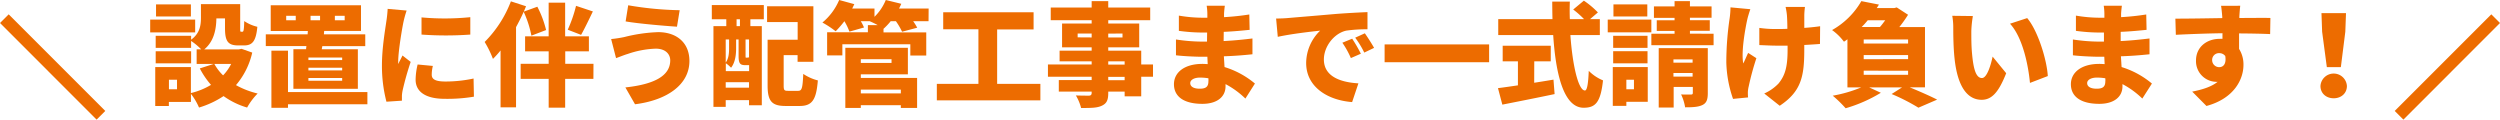
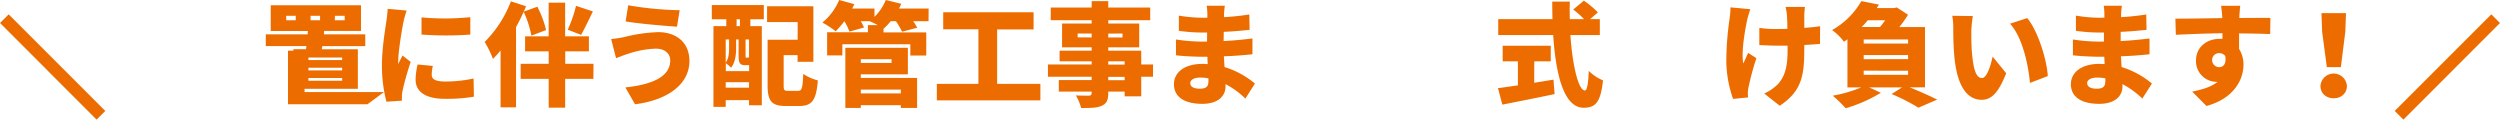
<svg xmlns="http://www.w3.org/2000/svg" viewBox="0 0 1018.86 48.75">
  <defs>
    <style>.cls-1{fill:#ed6c00;}.cls-2{fill:none;stroke:#ed6c00;stroke-miterlimit:10;stroke-width:5px;}</style>
  </defs>
  <g id="レイヤー_2" data-name="レイヤー 2">
    <g id="レイヤー_2-2" data-name="レイヤー 2">
-       <path class="cls-1" d="M79.54,13.21H61.21V8H79.54Zm23.26,8.22a30.92,30.92,0,0,1-6.63,13.26A34.38,34.38,0,0,0,105,38.11a26.1,26.1,0,0,0-4.29,5.72,31.66,31.66,0,0,1-9.6-4.67,37.35,37.35,0,0,1-10,4.67,25.76,25.76,0,0,0-3.29-5.58v3.29h-9v1.65H63.27V27.33H77.8v10.6A29.39,29.39,0,0,0,86,34.59a33.32,33.32,0,0,1-4.57-6.71l5.71-1.83h-7V20.11H82a26.13,26.13,0,0,0-4.12-3.43v2.83H63.45V14.58H77.89v1.6c3.66-2.65,4-6.08,4-9V1.69h16v9.73c0,1.38,0,1.51.41,1.51h.5c.46,0,.65-.59.74-4.34a16.19,16.19,0,0,0,5.34,2.33c-.55,5.9-2.05,7.59-5.39,7.59H97.09c-4.16,0-5.39-1.69-5.39-7v-4H88.18c-.05,4.25-.92,9.33-4.94,12.62H97.32l1.14-.23ZM77.89,25.82H63.45V20.88H77.89ZM77.8,6.72H63.59V1.78H77.8ZM72.14,32.49H68.85v3.89h3.29Zm15.21-6.44a19.48,19.48,0,0,0,3.57,4.66,18.78,18.78,0,0,0,3.29-4.66Z" />
-       <path class="cls-1" d="M124.87,18.78H108.32V14h17.05l.09-1.37H110.33V2.15h36.79V12.61h-15L132,14h16.86v4.8h-17.5l-.23,1.28h14.71V36.19H119.57V20.06h5.16ZM149.73,42.5H117.37v1.42h-6.76V20.66h6.76V37.52h32.36ZM120.53,6.44h-3.89V8.27h3.89Zm18.92,17H125.69v1.05h13.76Zm0,4.16H125.69v1.09h13.76Zm0,4.2H125.69V32.9h13.76ZM126.56,8.27h3.88V6.44h-3.88Zm9.91,0h4V6.44h-4Z" />
+       <path class="cls-1" d="M124.87,18.78H108.32V14h17.05l.09-1.37H110.33V2.15h36.79V12.61h-15L132,14h16.86v4.8h-17.5l-.23,1.28h14.71V36.19H119.57V20.06h5.16ZM149.73,42.5H117.37v1.42V20.66h6.76V37.52h32.36ZM120.53,6.44h-3.89V8.27h3.89Zm18.92,17H125.69v1.05h13.76Zm0,4.16H125.69v1.09h13.76Zm0,4.2H125.69V32.9h13.76ZM126.56,8.27h3.88V6.44h-3.88Zm9.91,0h4V6.44h-4Z" />
      <path class="cls-1" d="M165.72,4.3a41.65,41.65,0,0,0-1.28,4.61c-.51,2.33-2.15,11.93-2.15,16.13a9.57,9.57,0,0,0,0,1.05c.6-1.27,1.15-2.19,1.74-3.47l3.34,2.61a116.16,116.16,0,0,0-3.29,11.65,14.28,14.28,0,0,0-.28,2.15c0,.5,0,1.32,0,2l-6.31.42a57.92,57.92,0,0,1-1.83-14.9c0-7,1.33-14.49,1.79-17.83a50.85,50.85,0,0,0,.54-5.11Zm10.69,22.57a15.32,15.32,0,0,0-.46,3.61c0,2,1.88,2.74,5.58,2.74A54.29,54.29,0,0,0,193,32l.14,7.4a64.82,64.82,0,0,1-11.93.87c-7.9,0-11.83-3-11.83-7.77a27.56,27.56,0,0,1,.82-6.22ZM191.67,7v7.09a138.85,138.85,0,0,1-19.88,0l0-7A103.31,103.31,0,0,0,191.67,7Z" />
      <path class="cls-1" d="M216.57,14.53a42.15,42.15,0,0,0-3.15-9.73c-.91,2.1-2,4.2-3.11,6.26V43.73H204V20.56A39.67,39.67,0,0,1,200.9,24a42.16,42.16,0,0,0-3.38-6.9A47.05,47.05,0,0,0,208.21.55l6.17,2c-.28.73-.6,1.46-.91,2.19l5.52-2a42.15,42.15,0,0,1,3.57,9.5Zm25.27,17.6H230.33V43.87h-6.72V32.13H212.19V26h11.42V20.93H214V14.81h9.6V1.1h6.72V14.81H240v6.12h-9.64V26h11.51Zm-.22-27.47c-1.69,3.52-3.43,7.13-4.8,9.55l-5.44-2.1a54.18,54.18,0,0,0,3.38-9.73Z" />
      <path class="cls-1" d="M267.25,19.83A38.79,38.79,0,0,0,255.78,22c-1.28.36-3.29,1.19-4.71,1.69l-2-7.77a49.44,49.44,0,0,0,5.35-.82,64.65,64.65,0,0,1,13.8-2c7.58,0,12.75,4.34,12.75,11.75,0,9.64-9.1,16-22.17,17.64l-3.93-6.86c11.38-1.23,18.28-4.52,18.28-11.06C273.14,22.12,271.27,19.83,267.25,19.83ZM277,4.16l-1.1,6.72c-5.44-.37-15.68-1.24-20.93-2.15l1.05-6.58A135.87,135.87,0,0,0,277,4.16Z" />
      <path class="cls-1" d="M290.09,2.06h21.2v5.8h-5.48v2.79h4.66V42.91h-5.21v-2.1h-9.5v2.74h-5V10.65H296V7.86h-5.9Zm13.62,24.49c-2.1,0-2.7-.73-2.7-3.7V16.09H300V19.7c0,2.46-.32,5.71-2.06,7.9a12.59,12.59,0,0,0-2.14-1.83V29h9.5V26.55h-1.55Zm-7.95-10.46V25.5c1.28-1.78,1.37-4,1.37-5.85V16.09Zm9.5,19.65V33.5h-9.5v2.24Zm-3.7-27.88h-1.37v2.79h1.37Zm3.7,8.23h-1.41V22.8c0,.64,0,.69.27.69h.27c.41,0,.51,0,.6-.18.09.09.18.13.27.23Zm20,20.93c1.56,0,1.83-1.05,2.11-6.9a18.81,18.81,0,0,0,5.94,2.65c-.64,7.95-2.33,10.42-7.45,10.42h-5.67c-5.58,0-7.36-1.88-7.36-8.37V16.18h12.25V9H312.62V2.56h18.87V25.18h-6.44v-2.7h-5.67v12.3c0,2,.23,2.24,1.83,2.24Z" />
      <path class="cls-1" d="M378.42,8.64h-6.26a22.49,22.49,0,0,1,1.64,2.65l-6.16,1.64a28.59,28.59,0,0,0-2.52-4.29H363a26.83,26.83,0,0,1-2.88,3.06l-.05,0v1.51h17.42v9.42H371V18.05h-27.7v4.53h-6.21V13.16H353.7V10.24h4a29.4,29.4,0,0,0-3.29-1.6h-3.61a16.56,16.56,0,0,1,1.32,2.56l-5.94,1.69a25.12,25.12,0,0,0-2.05-4.25h0a42.68,42.68,0,0,1-3.56,4.11,38.76,38.76,0,0,0-5.4-3.56A24.25,24.25,0,0,0,342,0l6.17,1.69c-.28.59-.55,1.19-.87,1.78h9.09V6.85A20.33,20.33,0,0,0,361,0l6.31,1.55c-.27.64-.59,1.28-.91,1.92h12.06Zm-27.6,23.12h22.94V44h-6.63V42.87H350.82V44h-6.31V19.47H370V30.3H350.82Zm0-7.63v1.51h12.52V24.13Zm0,12.38v1.56h16.31V36.51Z" />
      <path class="cls-1" d="M424,34.18V40.9H381.8V34.18h16.95V11.93H384.4V5h36.83v7H406.38V34.18Z" />
      <path class="cls-1" d="M469.9,31.26h-4.8v8h-6.76V37.34h-6.68v.55c0,3-.68,4.29-2.65,5.21s-4.48.91-8.41.91a19.44,19.44,0,0,0-2.14-5.12c1.87.09,4.57.09,5.3.09s1.14-.32,1.14-1.09v-.55H431.51V32.63H444.9V31.26H427.08v-5H444.9V25H431.83V20.66H444.9V19.29H432.84V9.6H444.9V8.23H428.22V3.06H444.9V.46h6.76v2.6h17.1V8.23h-17.1V9.6h12.62v9.69H451.66v1.37H465.1v5.62h4.8Zm-25-16V13.66h-5.71v1.56Zm6.76-1.56v1.56h5.81V13.66Zm0,12.62h6.68V25h-6.68Zm6.68,5h-6.68v1.37h6.68Z" />
      <path class="cls-1" d="M507.55,40.17a34.75,34.75,0,0,0-8.09-5.89v.91c0,4.25-3.43,7.13-9.42,7.13-7.63,0-11.6-3-11.6-8,0-4.85,4.34-8.28,11.56-8.28.73,0,1.46.05,2.19.09l-.13-3h-2.2c-2.42,0-7.72-.23-10.6-.6l0-6.44a72.5,72.5,0,0,0,10.65.87h2l.05-3.7h-2.15a70.39,70.39,0,0,1-9.37-.69l0-6.21a57.58,57.58,0,0,0,9.37.86h2.24V5.62a22.25,22.25,0,0,0-.28-3.29h7.4c-.13,1-.27,2.24-.32,3.29l0,1.37A102.63,102.63,0,0,0,509.15,5.9l.13,6.26c-2.69.27-6.21.64-10.55.82l-.05,3.75c4.66-.23,8.27-.64,11.75-1.05l0,6.44c-4,.41-7.31.68-11.65.82.09,1.42.18,2.93.27,4.39a35.35,35.35,0,0,1,12.39,6.72ZM492.47,31.9a21.05,21.05,0,0,0-3.39-.28c-2.51,0-4,1-4,2.24,0,1.51,1.51,2.29,3.84,2.29s3.56-.64,3.56-3C492.51,32.86,492.51,32.45,492.47,31.9Z" />
-       <path class="cls-1" d="M524.77,7.36c4.25-.37,11.1-.92,19.38-1.65,4.52-.36,9.87-.64,13.16-.77l0,7a57.67,57.67,0,0,0-8.68.55c-4.89,1.1-9.09,6.4-9.09,11.75,0,6.67,6.26,9.27,14.07,9.73l-2.56,7.63c-10.1-.77-18.73-6.26-18.73-15.9a18.47,18.47,0,0,1,5.71-13.21c-3.89.41-11.84,1.33-17.28,2.52l-.68-7.45C521.94,7.54,523.9,7.45,524.77,7.36Zm29.84,14.53-4.07,1.78a36.54,36.54,0,0,0-3.47-6.26l4-1.64A60.44,60.44,0,0,1,554.61,21.89ZM560,19.51l-4,1.92a37.59,37.59,0,0,0-3.7-6.07l3.93-1.79C557.4,15.22,559.09,17.87,560,19.51Z" />
-       <path class="cls-1" d="M606.88,18.1v7.26H564.29V18.1Z" />
      <path class="cls-1" d="M625.25,33.73c2.6-.41,5.25-.83,7.86-1.28l.46,5.89c-7.36,1.56-15.31,3.11-21.3,4.3l-1.78-6.72c2.24-.27,5.07-.69,8.13-1.14V25h-6.21V18.65H632V25h-6.72ZM640,14.3c.87,12.34,3.24,22.58,5.94,22.58.82,0,1.33-2.47,1.55-8a17.68,17.68,0,0,0,5.81,3.88c-1,9.14-3.16,11.15-7.95,11.15C637.27,43.87,634,30.12,633,14.3h-22.4V7.81H632.7c-.05-2.37-.09-4.79-.09-7.17h7.17c-.09,2.38-.09,4.8,0,7.17h5.8a37.7,37.7,0,0,0-4.43-3.93L645.49.27a34.66,34.66,0,0,1,5.72,4.8L648,7.81h4V14.3Z" />
-       <path class="cls-1" d="M655.22,8H673v5.17H655.22Zm16.31,33.5h-8.72v1.65h-5.53V27.33h14.25Zm-.09-22h-14V14.58h14Zm-14,1.37h14v4.94h-14ZM671.35,6.72h-13.8V1.78h13.8Zm-8.54,25.77v3.89h3.1V32.49Zm35.55-18.73v4.66H673V13.76h9.46V12.61h-7.26V8.27h7.26v-1h-8.41V2.6h8.41V.46h6.26V2.6h8.82V7.22h-8.82v1h8.09v4.34h-8.09v1.15ZM696,37.93c0,2.65-.5,4.07-2.24,4.89s-4,.91-7,.91a19.2,19.2,0,0,0-1.64-5.25c1.46.09,3.42.05,4,.05s.78-.19.78-.69V35.42h-7.81v8.41H676V19.61H696Zm-14-13.71v1.33h7.81V24.22Zm7.81,7V29.75h-7.81v1.46Z" />
      <path class="cls-1" d="M713.34,3.75c-.45,1.28-1,3.1-1.23,4.11-.92,4.16-2.56,13.44-1.65,18,.6-1.1,1.33-3,2-4.3l3.34,2.15a112.66,112.66,0,0,0-3.15,11.61,11.65,11.65,0,0,0-.32,2.28c0,.5,0,1.37.09,2.1l-6.13.6a48.66,48.66,0,0,1-2.74-14.86,122.63,122.63,0,0,1,1.37-18.09A34.64,34.64,0,0,0,705.25,3Zm28.38,14.16c-1.69.14-3.93.28-6.4.42v2.05c0,10.83-1.28,16.91-10,22.72l-6.31-5a18.34,18.34,0,0,0,5.81-4.06c2.65-3.25,3.7-6.68,3.7-13.71V18.6c-1.6,0-3.2,0-4.71,0-1.87,0-4.38-.14-6.81-.23v-7a45.78,45.78,0,0,0,6.63.46c1.51,0,3.15,0,4.8-.09,0-2.24-.09-4.35-.18-5.58a26.43,26.43,0,0,0-.55-3.34h7.9a31.84,31.84,0,0,0-.27,3.34c0,.91,0,3,0,5.21,2.47-.18,4.71-.41,6.45-.68Z" />
      <path class="cls-1" d="M778.32,35.6c4,1.65,8.45,3.61,11.15,5l-7.63,3.29a78.62,78.62,0,0,0-10.92-5.57l4.25-2.7H761.78l4.75,2.19a59.31,59.31,0,0,1-14.35,6.31A50.07,50.07,0,0,0,746.92,39a55.26,55.26,0,0,0,11.61-3.38h-5.62V16a16.36,16.36,0,0,1-1.42,1,21.8,21.8,0,0,0-4.84-4.75A31.56,31.56,0,0,0,758.58.46l7.17,1.41c-.27.46-.59,1-.91,1.42H772l1-.27,4.62,3a52,52,0,0,1-3.56,5h10.46V35.6ZM761.18,8.27A32.14,32.14,0,0,1,758.71,11h7.45c.78-.86,1.47-1.82,2.15-2.74Zm16.45,7.82H759.54v1.64h18.09Zm0,8V22.44H759.54v1.69Zm-18.09,4.71v1.69h18.09V28.84Z" />
      <path class="cls-1" d="M803.4,12.7c0,3,0,5.95.28,9,.54,5.94,1.46,10.1,4.06,10.1,2.11,0,3.71-5.67,4.34-8.73l5.53,6.77c-3.15,8-6,10.83-10,10.83-5.35,0-9.78-4.57-11.06-17-.46-4.29-.51-9.46-.51-12.34a26.8,26.8,0,0,0-.41-4.89l8.41.1A42.84,42.84,0,0,0,803.4,12.7ZM834.57,31l-7.27,2.79c-.64-6.81-2.83-18.37-8.13-24.13l7-2.29C830.59,12.61,834.2,24.5,834.57,31Z" />
      <path class="cls-1" d="M873.09,40.17A34.75,34.75,0,0,0,865,34.28v.91c0,4.25-3.43,7.13-9.42,7.13-7.63,0-11.6-3-11.6-8,0-4.85,4.34-8.28,11.56-8.28.73,0,1.46.05,2.19.09l-.14-3H855.4c-2.42,0-7.72-.23-10.6-.6l0-6.44a72.5,72.5,0,0,0,10.65.87h2l0-3.7H855.4a70.39,70.39,0,0,1-9.37-.69l0-6.21a57.48,57.48,0,0,0,9.37.86h2.23V5.62a22.15,22.15,0,0,0-.27-3.29h7.4c-.13,1-.27,2.24-.32,3.29l0,1.37A102.93,102.93,0,0,0,874.69,5.9l.13,6.26c-2.69.27-6.21.64-10.55.82l0,3.75c4.66-.23,8.27-.64,11.75-1.05l0,6.44c-4,.41-7.31.68-11.65.82.09,1.42.18,2.93.27,4.39A35.35,35.35,0,0,1,877,34.05ZM858,31.9a21.05,21.05,0,0,0-3.39-.28c-2.51,0-4,1-4,2.24,0,1.51,1.51,2.29,3.84,2.29s3.56-.64,3.56-3C858.05,32.86,858.05,32.45,858,31.9Z" />
      <path class="cls-1" d="M925.18,13.89c-2.7-.13-6.95-.23-12.66-.27,0,2.15,0,4.43,0,6.31a11.82,11.82,0,0,1,1.79,6.53c0,5.8-3.75,13.66-15.08,16.73l-5.81-5.85c3.93-.78,7.72-1.88,10.37-4a4.46,4.46,0,0,1-.82,0,8.4,8.4,0,0,1-8-8.69c0-5.48,4.39-8.82,9.64-8.82a8.33,8.33,0,0,1,1.14,0l0-2.29c-6.81.1-13.48.37-19,.64l-.19-6.58c5.26,0,13.26-.13,19.11-.23l0-.5c-.14-1.73-.32-3.65-.5-4.52H913c-.14.87-.32,3.65-.37,4.48v.5c4.2,0,10.28-.09,12.66,0ZM904.43,27.37c1.46,0,3-1.05,2.47-4.52a3,3,0,0,0-2.47-1.19,2.76,2.76,0,0,0-2.88,2.93A2.87,2.87,0,0,0,904.43,27.37Z" />
      <path class="cls-1" d="M945.69,35.05a5.4,5.4,0,0,1,10.78,0c0,2.93-2.28,5-5.39,5S945.69,38,945.69,35.05Zm.68-22.12-.27-7.58h10l-.28,7.58L954,27.37h-5.71Z" />
      <line class="cls-2" x1="1.77" y1="7.61" x2="41.14" y2="46.98" />
      <line class="cls-2" x1="1017.09" y1="7.61" x2="977.72" y2="46.98" />
    </g>
  </g>
</svg>